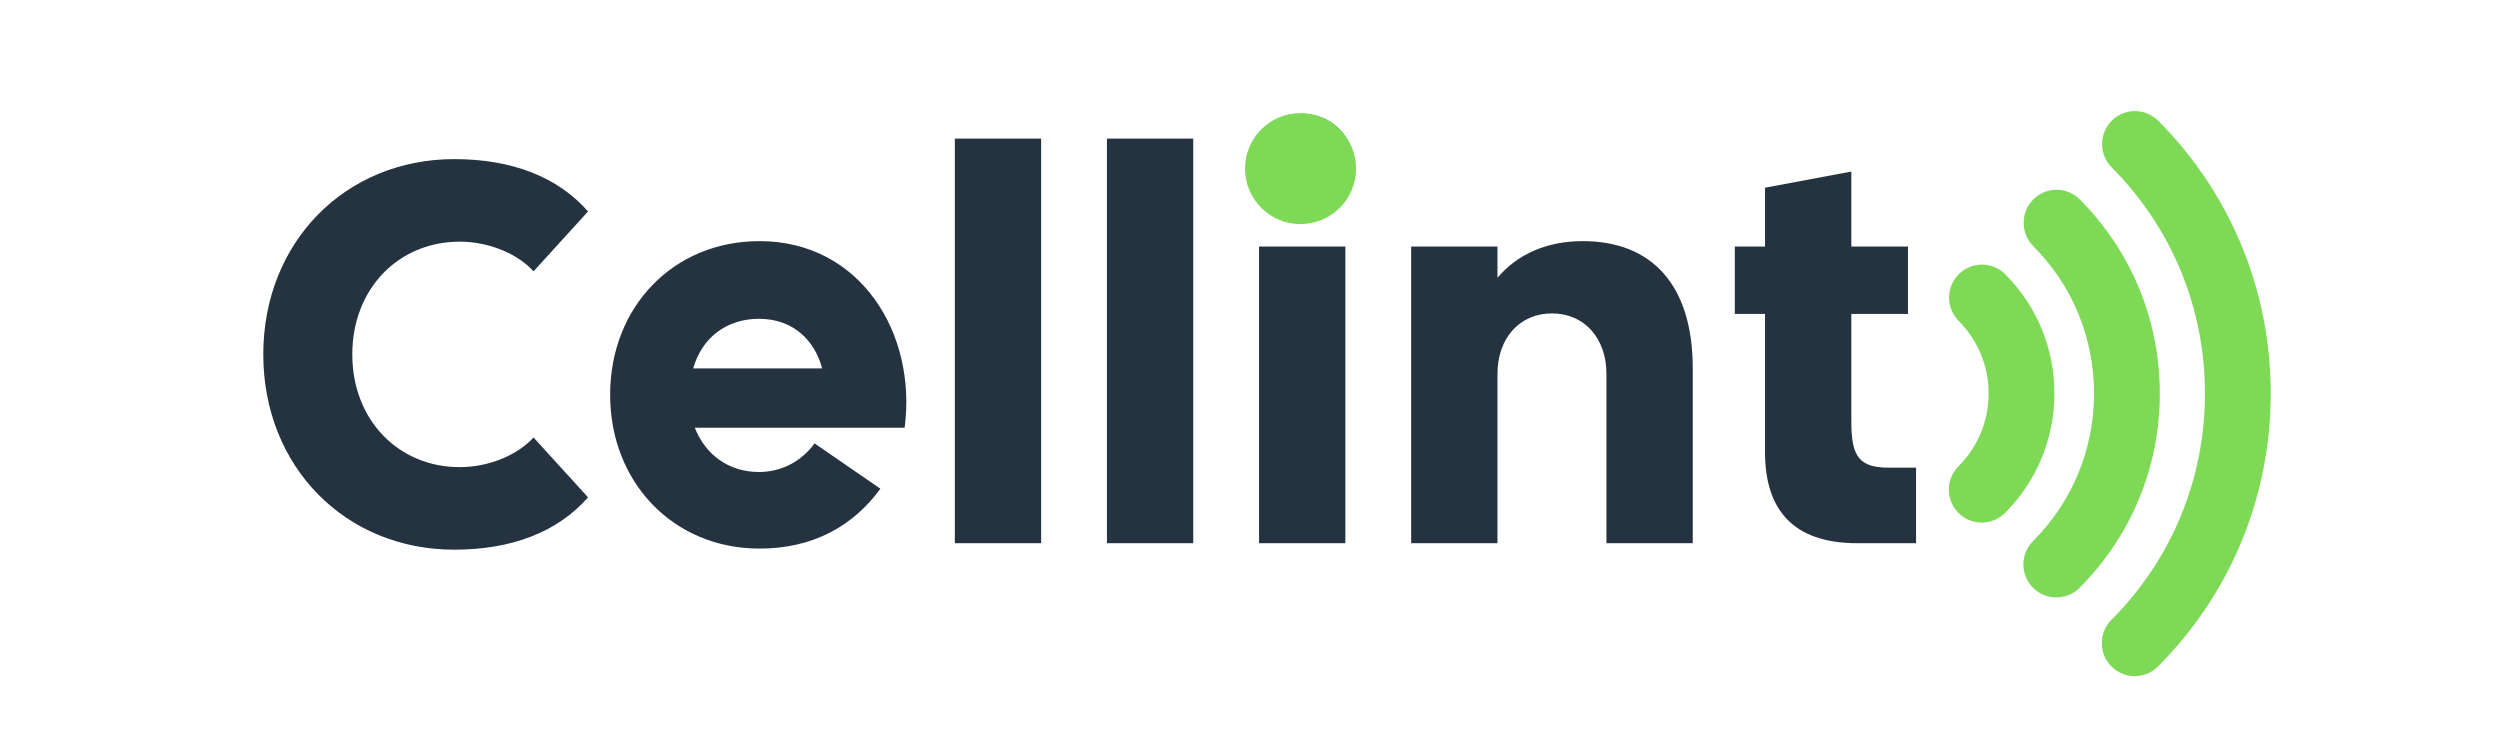
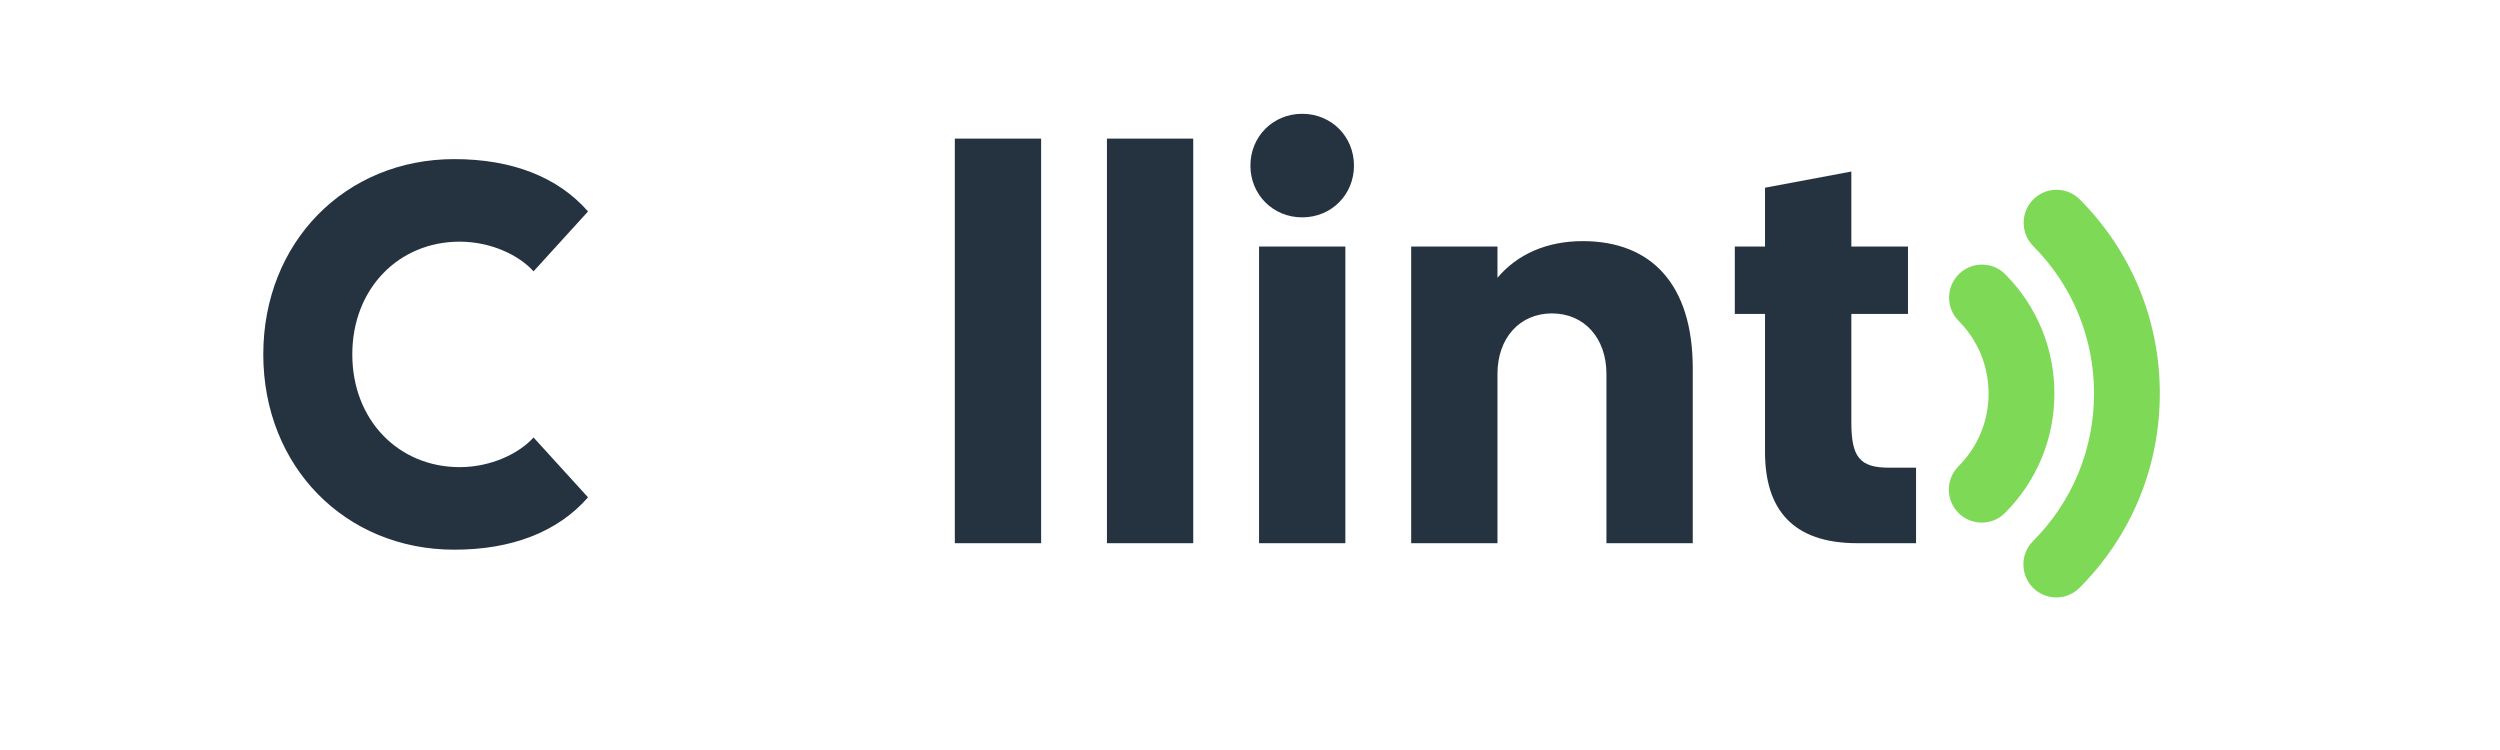
<svg xmlns="http://www.w3.org/2000/svg" width="500" viewBox="0 0 375 112.5" height="150" preserveAspectRatio="xMidYMid meet">
  <defs>
    <g />
    <clipPath id="f696d70a33">
-       <path d="M 315 16.664 L 341 16.664 L 341 101.418 L 315 101.418 Z M 315 16.664 " clip-rule="nonzero" />
-     </clipPath>
+       </clipPath>
    <clipPath id="c195104b4a">
      <path d="M 186.754 16.965 L 203.406 16.965 L 203.406 33.613 L 186.754 33.613 Z M 186.754 16.965 " clip-rule="nonzero" />
    </clipPath>
    <clipPath id="61581162db">
      <path d="M 195.078 16.965 C 190.48 16.965 186.754 20.691 186.754 25.289 C 186.754 29.887 190.48 33.613 195.078 33.613 C 199.676 33.613 203.406 29.887 203.406 25.289 C 203.406 20.691 199.676 16.965 195.078 16.965 " clip-rule="nonzero" />
    </clipPath>
  </defs>
  <g fill="#253340" fill-opacity="1">
    <g transform="translate(36.579, 81.48)">
      <g>
        <path d="M 32.367 -11.41 C 23.223 -11.41 16.266 -18.449 16.266 -28.32 C 16.266 -38.191 23.223 -45.23 32.367 -45.23 C 37.059 -45.23 41.266 -43.211 43.453 -40.781 L 51.625 -49.762 C 47.094 -54.941 40.215 -57.613 31.559 -57.613 C 15.211 -57.613 2.914 -45.152 2.914 -28.32 C 2.914 -11.488 15.211 0.973 31.559 0.973 C 40.215 0.973 47.094 -1.699 51.625 -6.879 L 43.453 -15.859 C 41.266 -13.434 37.059 -11.41 32.367 -11.41 Z M 32.367 -11.41 " />
      </g>
    </g>
  </g>
  <g fill="#253340" fill-opacity="1">
    <g transform="translate(89.172, 81.48)">
      <g>
-         <path d="M 24.762 -45.312 C 11.812 -45.312 2.348 -35.441 2.348 -22.254 C 2.348 -9.145 11.812 0.809 24.762 0.809 C 32.691 0.809 38.758 -2.508 42.887 -8.172 L 33.016 -14.969 C 31.07 -12.301 28.078 -10.68 24.68 -10.68 C 20.23 -10.68 16.668 -13.188 15.051 -17.316 L 46.527 -17.316 C 48.387 -31.559 39.812 -45.312 24.762 -45.312 Z M 24.68 -33.66 C 29.938 -33.66 33.094 -30.262 34.148 -26.219 L 14.809 -26.219 C 16.102 -30.828 19.824 -33.66 24.68 -33.66 Z M 24.68 -33.66 " />
-       </g>
+         </g>
    </g>
  </g>
  <g fill="#253340" fill-opacity="1">
    <g transform="translate(138.286, 81.48)">
      <g>
        <path d="M 17.883 0 L 17.883 -60.688 L 4.938 -60.688 L 4.938 0 Z M 17.883 0 " />
      </g>
    </g>
  </g>
  <g fill="#253340" fill-opacity="1">
    <g transform="translate(161.103, 81.48)">
      <g>
        <path d="M 17.883 0 L 17.883 -60.688 L 4.938 -60.688 L 4.938 0 Z M 17.883 0 " />
      </g>
    </g>
  </g>
  <g fill="#253340" fill-opacity="1">
    <g transform="translate(183.921, 81.48)">
      <g>
        <path d="M 11.41 -48.875 C 15.777 -48.875 19.176 -52.273 19.176 -56.641 C 19.176 -61.012 15.777 -64.41 11.41 -64.41 C 7.039 -64.41 3.641 -61.012 3.641 -56.641 C 3.641 -52.273 7.039 -48.875 11.41 -48.875 Z M 17.883 0 L 17.883 -44.504 L 4.938 -44.504 L 4.938 0 Z M 17.883 0 " />
      </g>
    </g>
  </g>
  <g fill="#253340" fill-opacity="1">
    <g transform="translate(206.738, 81.48)">
      <g>
        <path d="M 30.668 -45.312 C 25.328 -45.312 20.875 -43.371 17.883 -39.812 L 17.883 -44.504 L 4.938 -44.504 L 4.938 0 L 17.883 0 L 17.883 -25.406 C 17.883 -30.75 21.199 -34.469 26.055 -34.469 C 30.91 -34.469 34.227 -30.75 34.227 -25.406 L 34.227 0 L 47.176 0 L 47.176 -26.219 C 47.176 -38.758 41.023 -45.312 30.668 -45.312 Z M 30.668 -45.312 " />
      </g>
    </g>
  </g>
  <g fill="#253340" fill-opacity="1">
    <g transform="translate(258.037, 81.48)">
      <g>
        <path d="M 25.328 -11.328 C 20.957 -11.328 19.664 -12.867 19.664 -18.125 L 19.664 -34.391 L 28.16 -34.391 L 28.16 -44.504 L 19.664 -44.504 L 19.664 -55.75 L 6.715 -53.324 L 6.715 -44.504 L 2.184 -44.504 L 2.184 -34.391 L 6.715 -34.391 L 6.715 -13.676 C 6.715 -5.098 10.844 0 20.551 0 L 29.371 0 L 29.371 -11.328 Z M 25.328 -11.328 " />
      </g>
    </g>
  </g>
  <path fill="#7ed957" d="M 300.746 76.945 C 305.527 72.164 308.16 65.797 308.16 59.023 C 308.16 52.273 305.543 45.926 300.793 41.145 C 298.871 39.211 295.738 39.207 293.816 41.137 C 292.879 42.07 292.363 43.316 292.363 44.645 C 292.363 45.965 292.875 47.203 293.805 48.141 C 296.695 51.051 298.289 54.914 298.289 59.023 C 298.289 63.145 296.688 67.023 293.777 69.934 C 292.844 70.871 292.324 72.113 292.324 73.441 C 292.324 74.762 292.84 76.004 293.766 76.938 C 295.688 78.871 298.82 78.875 300.746 76.945 Z M 300.746 76.945 " fill-opacity="1" fill-rule="nonzero" />
  <g clip-path="url(#f696d70a33)">
-     <path fill="#7ed957" d="M 323.695 99.973 C 334.602 89.039 340.609 74.492 340.609 59.023 C 340.609 43.57 334.617 29.043 323.734 18.113 C 321.812 16.18 318.684 16.18 316.758 18.109 C 315.824 19.043 315.312 20.289 315.312 21.613 C 315.312 22.934 315.82 24.176 316.754 25.113 C 325.773 34.172 330.742 46.215 330.742 59.023 C 330.742 71.848 325.762 83.902 316.719 92.965 C 315.785 93.902 315.273 95.148 315.273 96.469 C 315.273 97.793 315.785 99.035 316.715 99.969 C 318.641 101.902 321.77 101.902 323.695 99.973 Z M 323.695 99.973 " fill-opacity="1" fill-rule="nonzero" />
-   </g>
+     </g>
  <path fill="#7ed957" d="M 311.934 88.168 C 319.699 80.383 323.973 70.035 323.973 59.023 C 323.973 48.031 319.711 37.695 311.973 29.918 C 311.043 28.984 309.805 28.469 308.484 28.465 C 307.168 28.465 305.926 28.98 304.996 29.914 C 304.062 30.848 303.547 32.094 303.547 33.418 C 303.547 34.738 304.059 35.98 304.988 36.918 C 310.867 42.824 314.105 50.676 314.105 59.023 C 314.105 67.387 310.855 75.246 304.957 81.16 C 304.023 82.094 303.508 83.34 303.508 84.664 C 303.508 85.984 304.023 87.23 304.953 88.164 C 305.883 89.098 307.121 89.613 308.441 89.617 C 309.762 89.617 311 89.102 311.934 88.168 Z M 311.934 88.168 " fill-opacity="1" fill-rule="nonzero" />
  <g clip-path="url(#c195104b4a)">
    <g clip-path="url(#61581162db)">
-       <path fill="#7ed957" d="M 186.754 16.965 L 203.406 16.965 L 203.406 33.613 L 186.754 33.613 Z M 186.754 16.965 " fill-opacity="1" fill-rule="nonzero" />
-     </g>
+       </g>
  </g>
</svg>